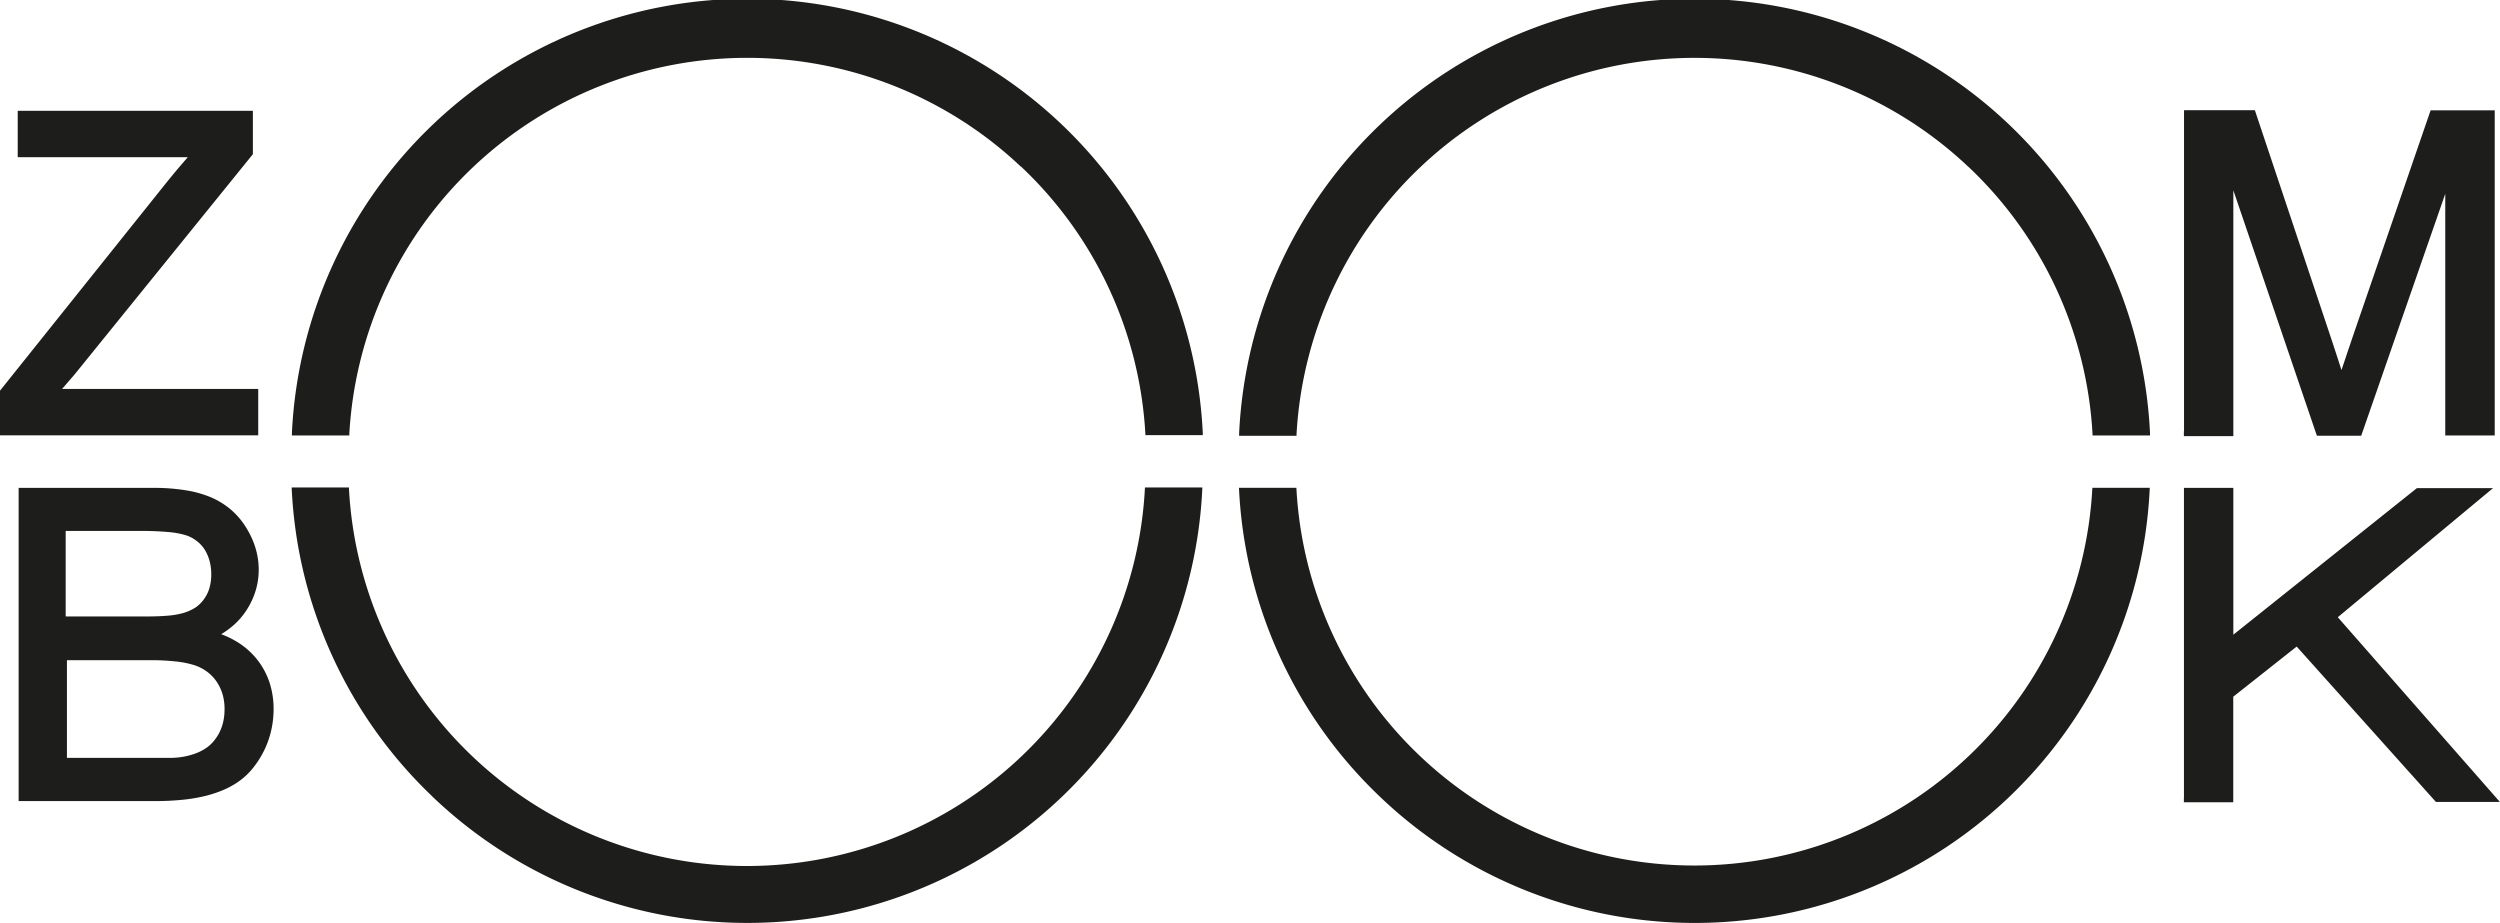
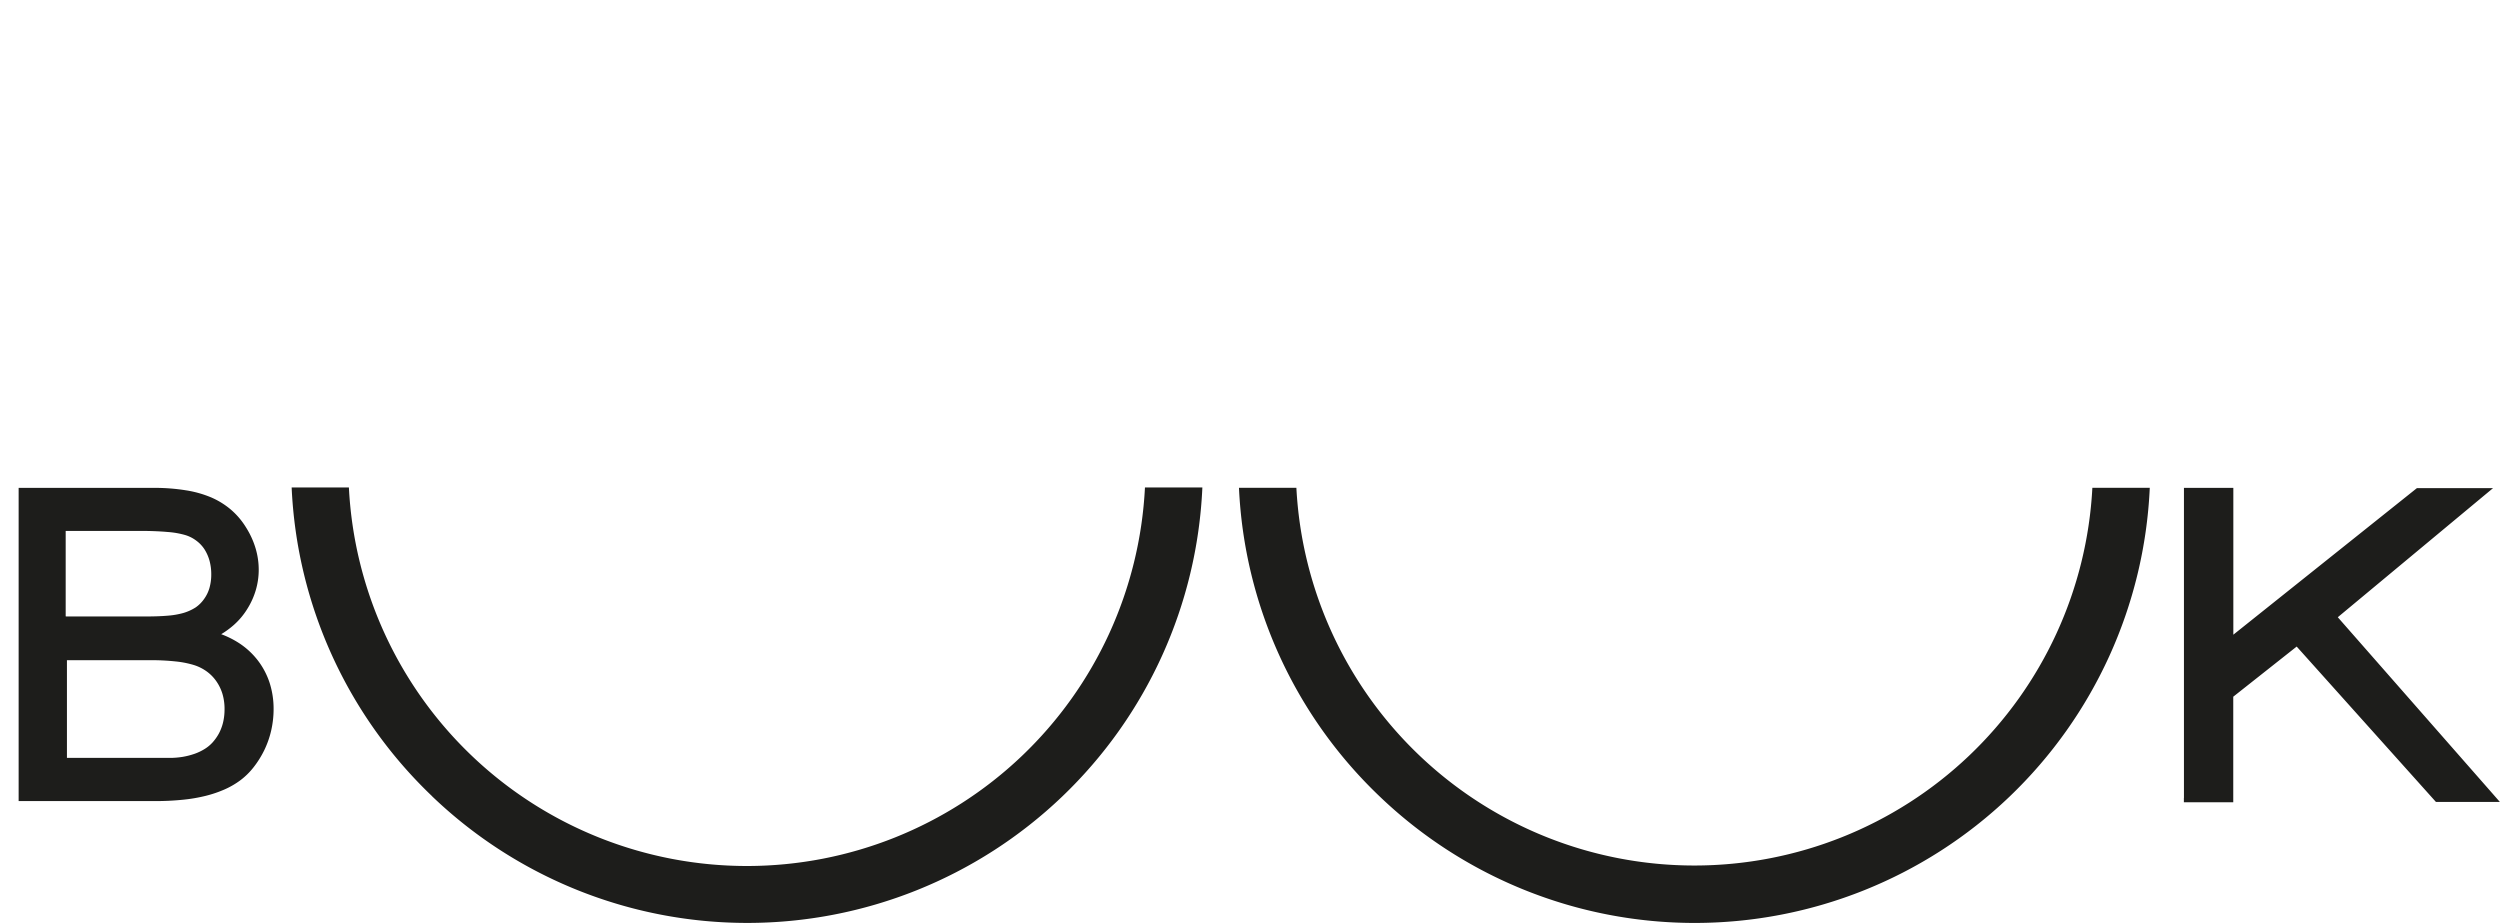
<svg xmlns="http://www.w3.org/2000/svg" id="Layer_1" data-name="Layer 1" viewBox="0 0 299.16 110.49">
  <defs>
    <style>.cls-1{fill:#1d1d1b;}</style>
  </defs>
  <title>zoombook-logo-black</title>
  <path class="cls-1" d="M1199.48,1032.25V995.19h16.16a23.68,23.68,0,0,1,3.84.29,12.92,12.92,0,0,1,3.06.86,9.41,9.41,0,0,1,2.37,1.48,9,9,0,0,1,1.79,2.12h0a10.08,10.08,0,0,1,1.13,2.47,9,9,0,0,1,.38,2.59,8.61,8.61,0,0,1-.34,2.39,9,9,0,0,1-1,2.24h0a8.51,8.51,0,0,1-1.68,2h0a10.29,10.29,0,0,1-1.47,1.07,10.93,10.93,0,0,1,2.11,1.05,9.13,9.13,0,0,1,2.28,2.1h0a9,9,0,0,1,1.41,2.69,10.18,10.18,0,0,1,.47,3.12,11.54,11.54,0,0,1-.29,2.57h0a11,11,0,0,1-.85,2.4h0a11.45,11.45,0,0,1-1.26,2,8.42,8.42,0,0,1-1.55,1.53,9.78,9.78,0,0,1-1.88,1.1,13.91,13.91,0,0,1-2.28.78,19,19,0,0,1-2.75.47,31.56,31.56,0,0,1-3.27.16h-16.38v-.42Zm5.7-21.67h9.48q1.6,0,2.71-.1a9.44,9.44,0,0,0,1.79-.31,5.69,5.69,0,0,0,1.51-.68,4,4,0,0,0,1-1,4.28,4.28,0,0,0,.64-1.31,5.85,5.85,0,0,0,.22-1.64,6.12,6.12,0,0,0-.2-1.6,5.07,5.07,0,0,0-.6-1.38,4,4,0,0,0-1-1.06h0a4.18,4.18,0,0,0-1.3-.66h0a10.23,10.23,0,0,0-2.12-.37c-.9-.08-2-.13-3.33-.13h-8.87v10.22Zm0,16.92h10.67c.79,0,1.45,0,2,0a10.13,10.13,0,0,0,1.25-.12h0a8.84,8.84,0,0,0,1.47-.38,6.19,6.19,0,0,0,1.18-.57h0a4.36,4.36,0,0,0,.93-.77,5.6,5.6,0,0,0,.77-1.09h0a5.61,5.61,0,0,0,.5-1.34,6.74,6.74,0,0,0,.17-1.55,6.33,6.33,0,0,0-.24-1.8,5.35,5.35,0,0,0-.73-1.53h0a4.91,4.91,0,0,0-1.16-1.19,5.37,5.37,0,0,0-1.54-.77h0a11.49,11.49,0,0,0-2.19-.43,27.52,27.52,0,0,0-3-.15h-10v11.74Zm253.41,4.8V995.19h5.91v17.57l21.83-17.43.14-.11h.19l7.46,0h1.46l-1.12.93L1477,1010.67l18.63,21.23.76.87h-1.16l-6.26,0h-.23l-.16-.18-16.5-18.41-7.59,6v12.63h-5.91v-.53Zm-96.27-.21a54.43,54.43,0,0,1-16.81-36.91h6.87a47.69,47.69,0,0,0,95.25,0h6.87a54.51,54.51,0,0,1-92.18,36.91Zm-113.36,0a54.42,54.42,0,0,1-16.81-36.95H1239a47.69,47.69,0,0,0,95.26,0h6.87a54.51,54.51,0,0,1-92.18,36.95Z" transform="translate(-1197.25 -936.81)" />
-   <path class="cls-1" d="M1458.6,988.38V950h8.48l.12.37,8.95,26.77h0c.43,1.3.79,2.4,1.07,3.27l.22.68.34-1c.37-1.11.76-2.26,1.15-3.41l9.05-26.3.13-.37h7.67v38.91h-5.92V960l-9.93,28.58-.13.37h-5.3l-.13-.37-9.87-29v29.42h-5.92v-.55Zm-261.35,0v-4.82l.12-.15,19.35-24.19q1.05-1.32,2-2.44.53-.61,1-1.16h-20.35v-5.55h28.14v5.19l-.12.15-21.2,26.19h0l-1.51,1.75h23.47v5.55h-31v-.55Zm235.52-31.63a47.7,47.7,0,0,0-80.37,32v.21h-6.87v-.3a54.56,54.56,0,0,1,109,0v.26h-6.88v-.17a47.58,47.58,0,0,0-14.87-32Zm-113.36,0a47.69,47.69,0,0,0-80.36,32v.17h-6.87v-.26a54.56,54.56,0,0,1,109,0v.22h-6.87v-.13a47.6,47.6,0,0,0-14.87-32Z" transform="translate(-1197.25 -936.81)" />
</svg>